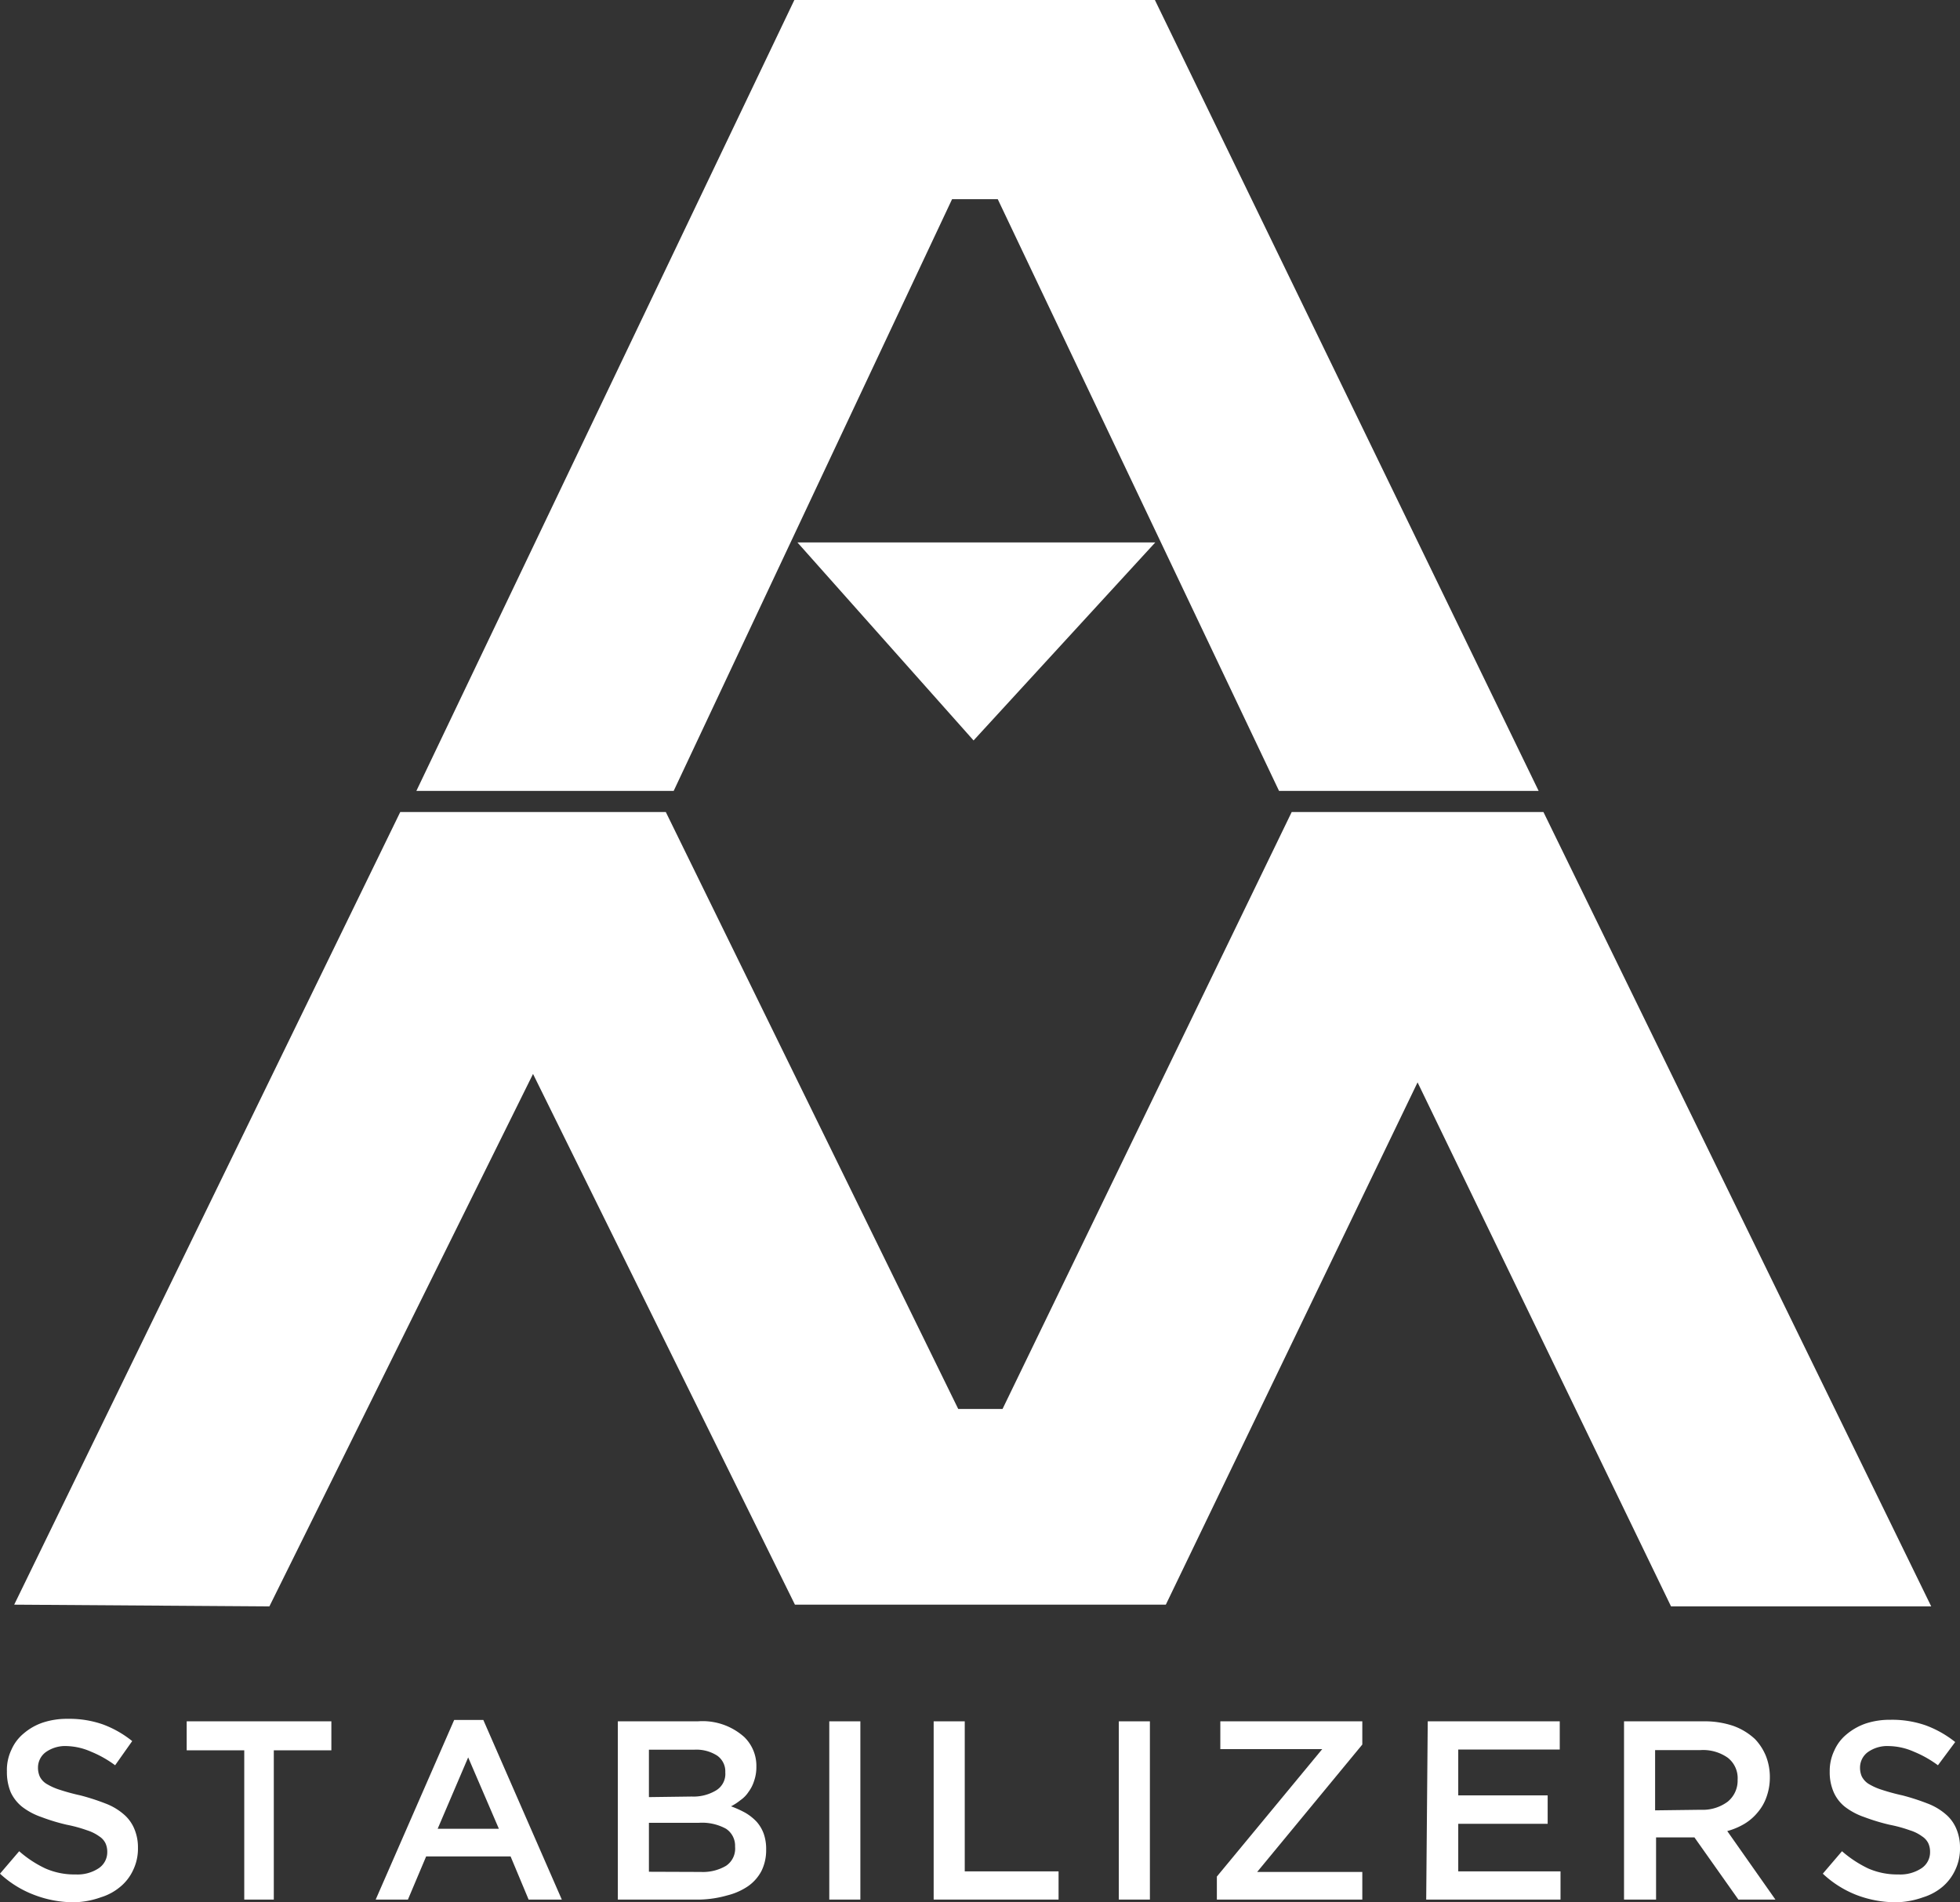
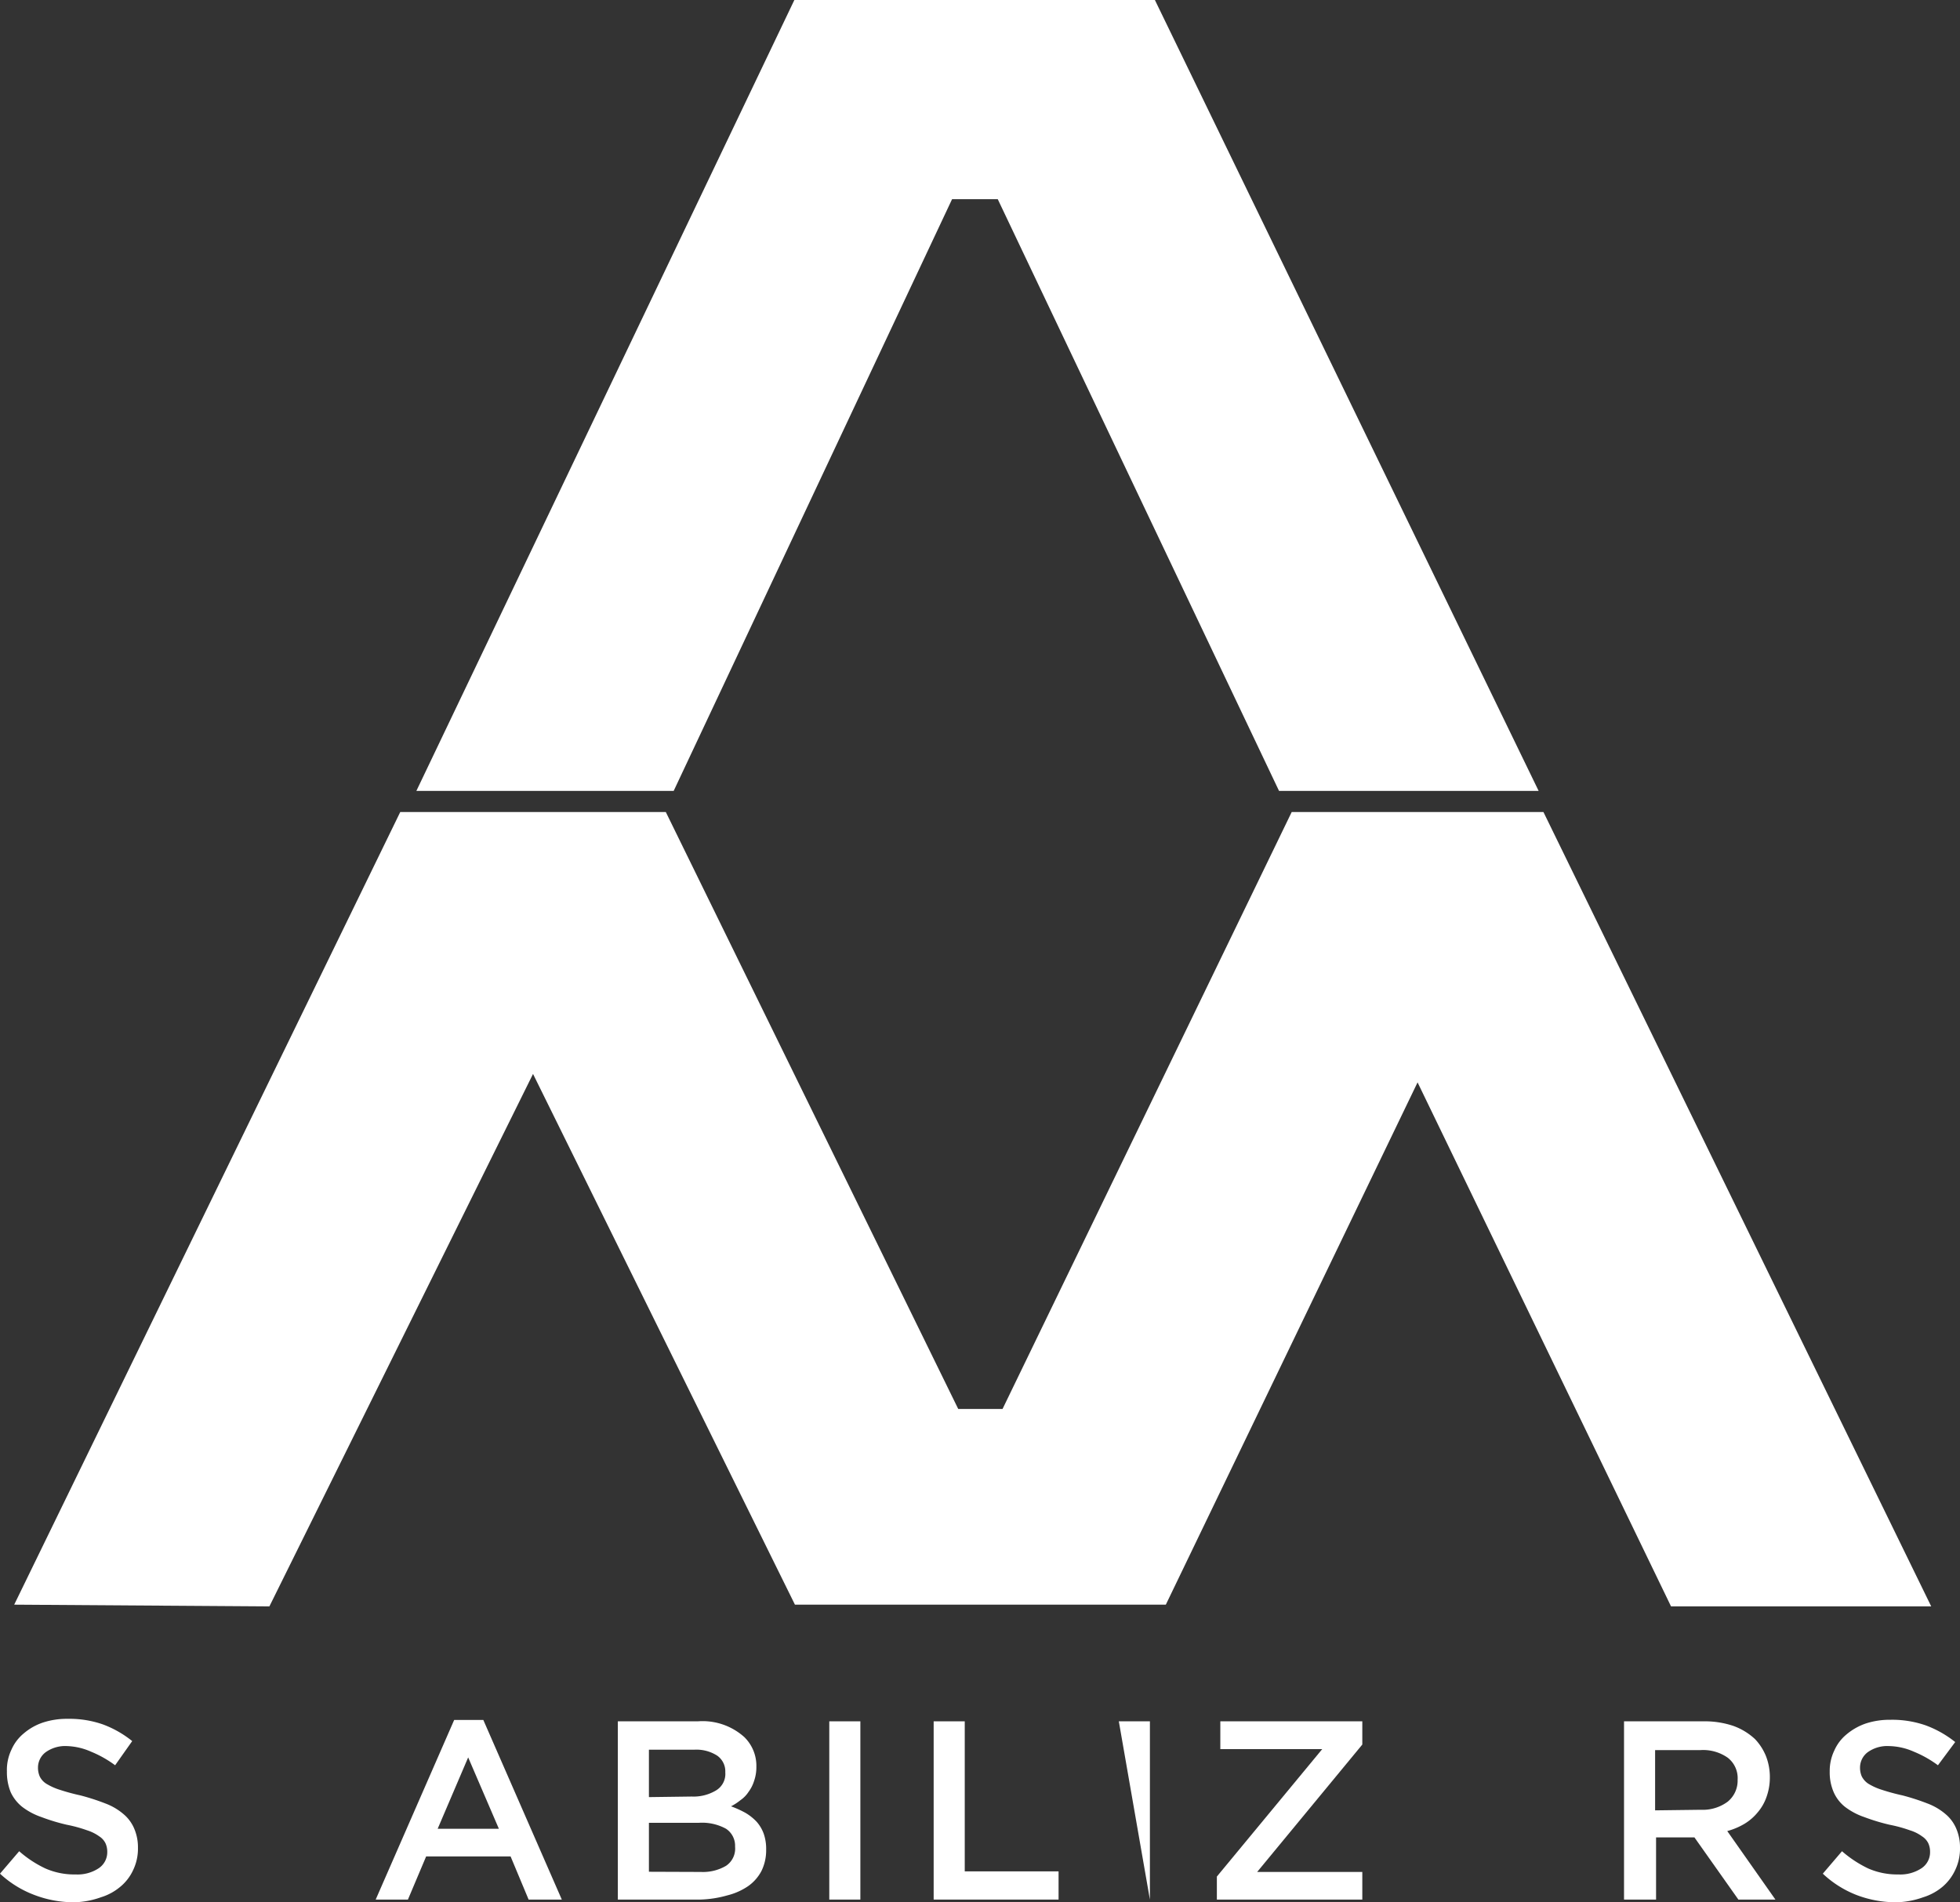
<svg xmlns="http://www.w3.org/2000/svg" viewBox="0 0 102.15 99.14">
  <rect x="0" y="0" width="102.15" height="99.14" fill="#333333" stroke="none" />
  <defs>
    <style>.cls-1{fill:#fff;}</style>
  </defs>
  <g id="Layer_2" data-name="Layer 2">
    <g id="Layer_1-2" data-name="Layer 1">
      <path class="cls-1" d="M66.66,41.22,52,10.38H49.62L35.11,41.22H21.7L41.4,0H60.19l20,41.22Z" />
      <path class="cls-1" d="M3.88,99.14a5.74,5.74,0,0,1-2.06-.37A5.44,5.44,0,0,1,0,97.65l1-1.17a5.76,5.76,0,0,0,1.37.9,3.73,3.73,0,0,0,1.57.31,2,2,0,0,0,1.2-.32,1,1,0,0,0,.45-.85v0a1.06,1.06,0,0,0-.09-.45.89.89,0,0,0-.32-.36,2.24,2.24,0,0,0-.64-.32,7.31,7.31,0,0,0-1.06-.29,10,10,0,0,1-1.32-.4,3.5,3.5,0,0,1-1-.53,2.11,2.11,0,0,1-.6-.76,2.75,2.75,0,0,1-.2-1.09v0A2.45,2.45,0,0,1,.6,91.18a2.28,2.28,0,0,1,.65-.85,3,3,0,0,1,1-.56,4,4,0,0,1,1.27-.19,5.3,5.3,0,0,1,1.84.29,5.44,5.44,0,0,1,1.53.87L6,92a5.78,5.78,0,0,0-1.26-.71A3.34,3.34,0,0,0,3.49,91a1.75,1.75,0,0,0-1.11.32,1,1,0,0,0-.4.79v0a1.13,1.13,0,0,0,.09.47.93.93,0,0,0,.34.38,3.14,3.14,0,0,0,.68.31,10.89,10.89,0,0,0,1.1.3,11.75,11.75,0,0,1,1.3.42,3.15,3.15,0,0,1,.94.55,2,2,0,0,1,.56.75,2.46,2.46,0,0,1,.2,1v0a2.58,2.58,0,0,1-.25,1.17,2.46,2.46,0,0,1-.68.88,2.86,2.86,0,0,1-1,.54A4.38,4.38,0,0,1,3.88,99.14Z" />
-       <path class="cls-1" d="M12.73,91.22h-3V89.71h7.54v1.51h-3V99H12.73Z" />
      <path class="cls-1" d="M23.67,89.64h1.52L29.28,99H27.55l-.94-2.25h-4.4L21.26,99H19.58ZM26,95.31,24.4,91.59l-1.59,3.72Z" />
      <path class="cls-1" d="M32.2,89.71h4.17a3.25,3.25,0,0,1,2.42.82,2.09,2.09,0,0,1,.63,1.54v0a2.19,2.19,0,0,1-.12.75,1.91,1.91,0,0,1-.29.57,1.56,1.56,0,0,1-.42.43,2.94,2.94,0,0,1-.49.32,5.16,5.16,0,0,1,.75.34,2.61,2.61,0,0,1,.58.46,1.93,1.93,0,0,1,.37.62,2.39,2.39,0,0,1,.13.84v0a2.44,2.44,0,0,1-.24,1.1,2.23,2.23,0,0,1-.7.8,3.34,3.34,0,0,1-1.08.48A5.68,5.68,0,0,1,36.5,99H32.2Zm3.85,3.92a2.27,2.27,0,0,0,1.27-.32,1,1,0,0,0,.48-.94v0a1,1,0,0,0-.42-.87,2,2,0,0,0-1.21-.31H33.82v2.47Zm.48,3.93a2.37,2.37,0,0,0,1.31-.32,1.08,1.08,0,0,0,.47-1v0a1.06,1.06,0,0,0-.47-.93A2.59,2.59,0,0,0,36.41,95H33.82v2.55Z" />
      <path class="cls-1" d="M43.22,89.71h1.62V99H43.22Z" />
      <path class="cls-1" d="M48.66,89.71h1.62v7.82h4.89V99H48.66Z" />
-       <path class="cls-1" d="M58.31,89.71h1.62V99H58.31Z" />
+       <path class="cls-1" d="M58.31,89.71h1.62V99Z" />
      <path class="cls-1" d="M63.42,97.8l5.49-6.64H63.6V89.71H71v1.21l-5.48,6.64H71V99H63.42Z" />
-       <path class="cls-1" d="M74.41,89.71h6.88v1.47H76v2.39h4.66v1.48H76v2.48h5.33V99h-7Z" />
      <path class="cls-1" d="M84.64,89.71h4.14a4.65,4.65,0,0,1,1.56.24,3.27,3.27,0,0,1,1.13.69,2.83,2.83,0,0,1,.57.89,3,3,0,0,1,.2,1.11v0a3,3,0,0,1-.17,1,2.48,2.48,0,0,1-.46.81,2.67,2.67,0,0,1-.69.6,3.64,3.64,0,0,1-.9.38L92.53,99H90.6l-2.29-3.24h-2V99H84.64Zm4,4.61a2.18,2.18,0,0,0,1.4-.42,1.41,1.41,0,0,0,.52-1.14v0a1.35,1.35,0,0,0-.51-1.15,2.23,2.23,0,0,0-1.43-.4H86.26v3.14Z" />
      <path class="cls-1" d="M98.84,99.14a5.74,5.74,0,0,1-2.06-.37A5.44,5.44,0,0,1,95,97.65l1-1.17a6,6,0,0,0,1.37.9,3.76,3.76,0,0,0,1.57.31,2,2,0,0,0,1.2-.32,1,1,0,0,0,.45-.85v0a1.06,1.06,0,0,0-.09-.45.89.89,0,0,0-.32-.36,2.11,2.11,0,0,0-.64-.32,7.31,7.31,0,0,0-1.06-.29,10.44,10.44,0,0,1-1.32-.4,3.5,3.5,0,0,1-1-.53,2,2,0,0,1-.59-.76,2.58,2.58,0,0,1-.21-1.09v0a2.45,2.45,0,0,1,.24-1.09,2.28,2.28,0,0,1,.65-.85,3.13,3.13,0,0,1,1-.56,4,4,0,0,1,1.27-.19,5.3,5.3,0,0,1,1.84.29,5.49,5.49,0,0,1,1.54.87L101,92a5.78,5.78,0,0,0-1.26-.71A3.34,3.34,0,0,0,98.45,91a1.75,1.75,0,0,0-1.11.32,1,1,0,0,0-.4.79v0a1.13,1.13,0,0,0,.09.47,1,1,0,0,0,.34.38,3.14,3.14,0,0,0,.68.31,10.89,10.89,0,0,0,1.1.3,11.75,11.75,0,0,1,1.3.42,3.15,3.15,0,0,1,.94.55,2,2,0,0,1,.56.75,2.46,2.46,0,0,1,.2,1v0a2.58,2.58,0,0,1-.25,1.17,2.55,2.55,0,0,1-.67.88,2.9,2.9,0,0,1-1,.54A4.38,4.38,0,0,1,98.84,99.14Z" />
-       <polygon class="cls-1" points="60.21 28.27 41.56 28.27 50.74 38.59 60.21 28.27" />
      <polygon class="cls-1" points="0.74 83.63 20.86 42.32 34.7 42.32 49.94 73.43 52.25 73.43 67.32 42.32 80.44 42.32 100.65 83.72 87.09 83.72 73.88 56.41 60.76 83.63 41.43 83.63 27.78 55.97 14.04 83.72 0.74 83.63" />
    </g>
  </g>
</svg>